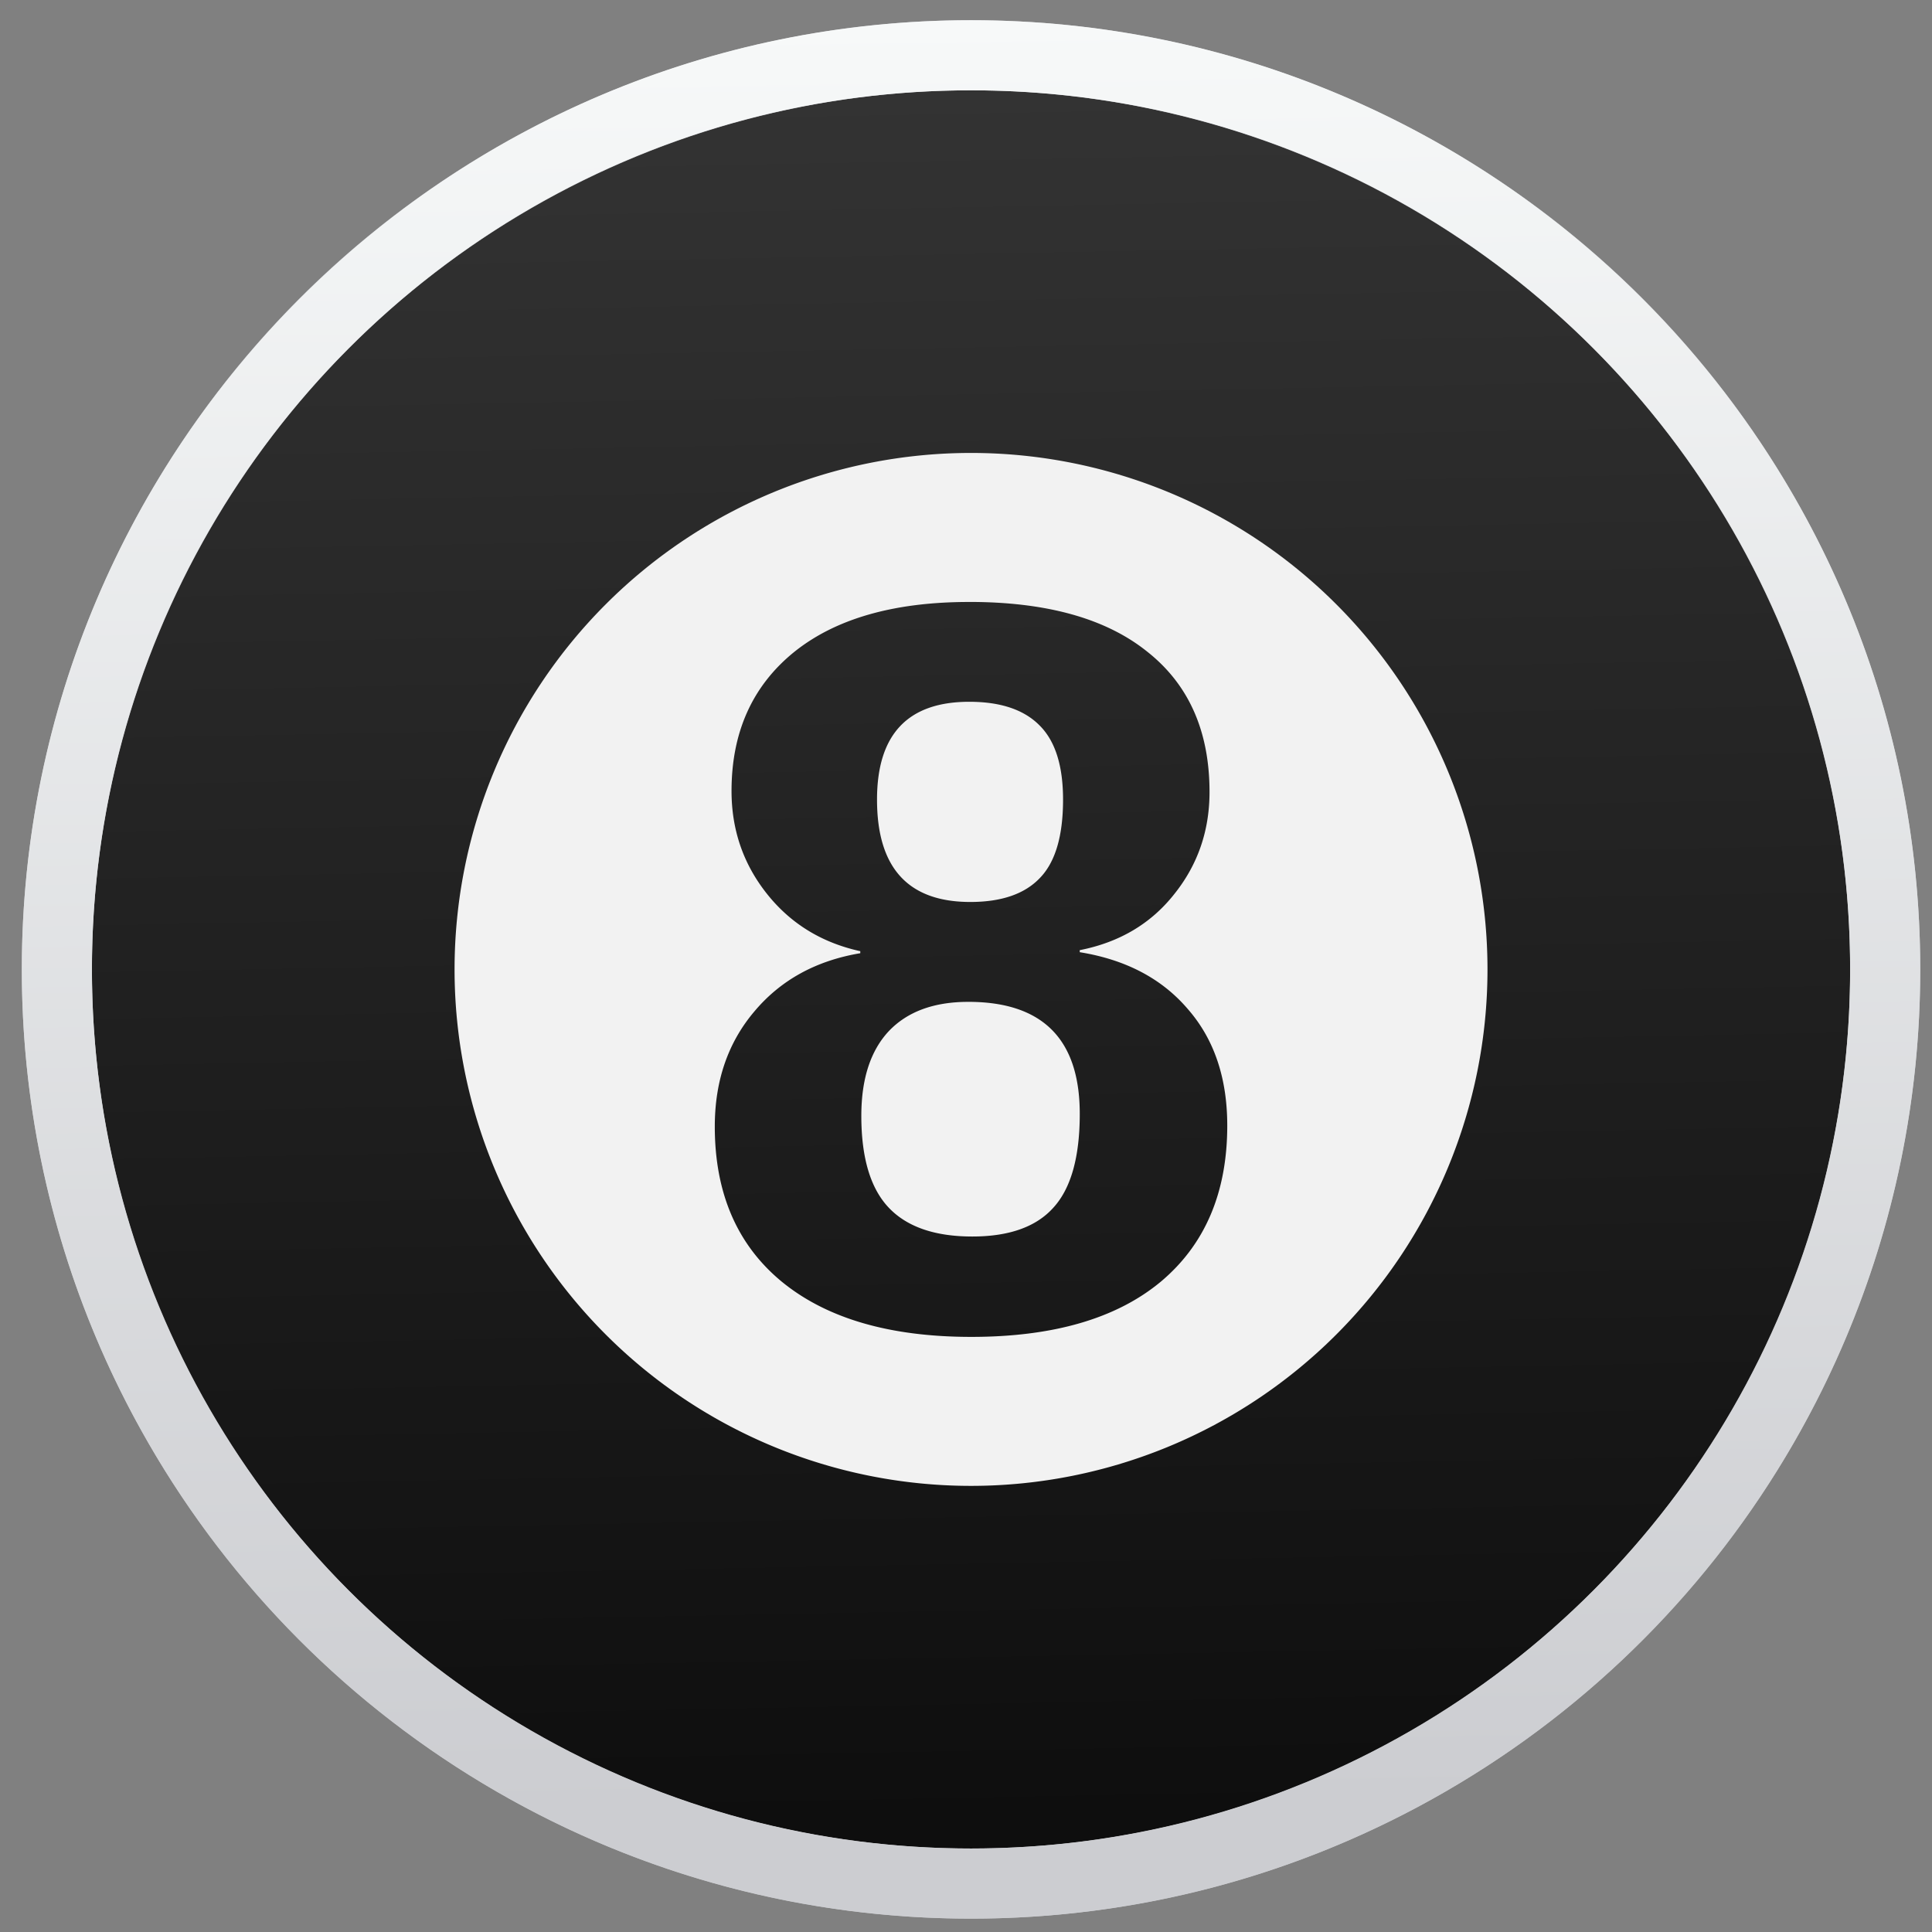
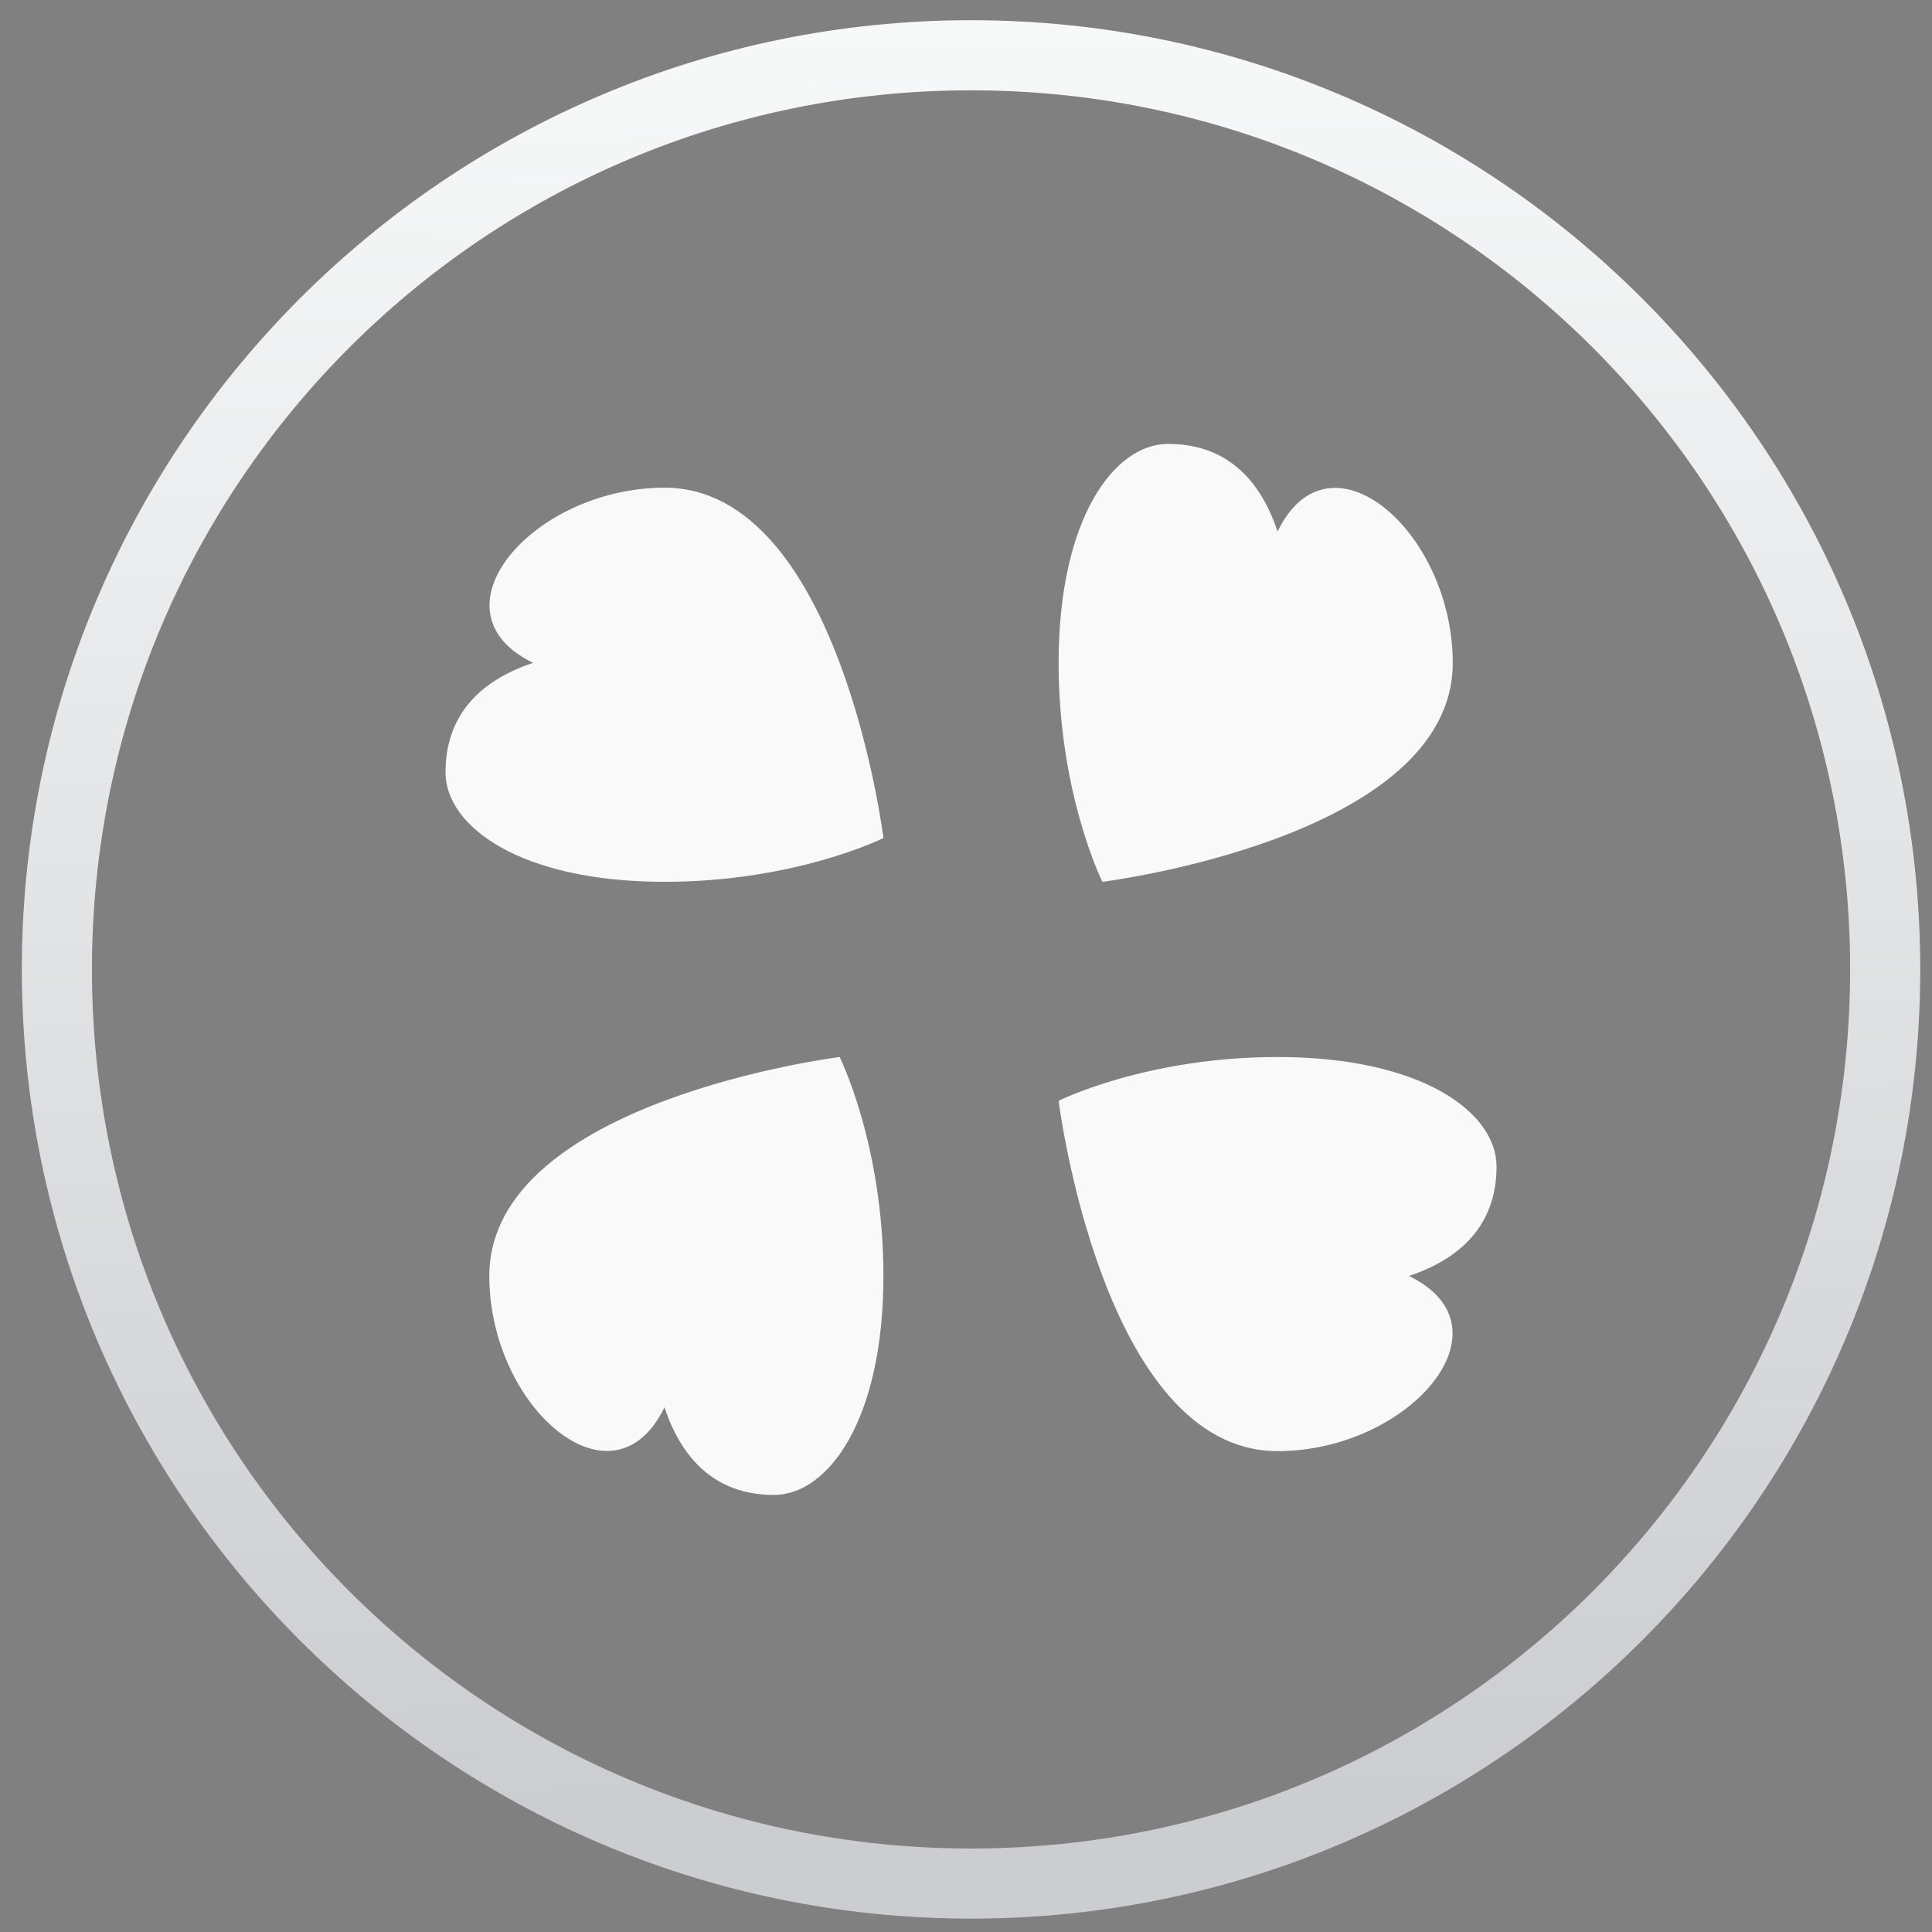
<svg xmlns="http://www.w3.org/2000/svg" xmlns:ns1="http://sodipodi.sourceforge.net/DTD/sodipodi-0.dtd" xmlns:ns2="http://www.inkscape.org/namespaces/inkscape" xmlns:xlink="http://www.w3.org/1999/xlink" version="1.1" id="svg2" width="128" height="128" viewBox="0 0 128 128" ns1:docname="8-ball-pool.svg" ns2:version="0.92.3 (2405546, 2018-03-11)">
  <rect x="0" y="0" width="128" height="128" fill="#808080" stroke="none" />
  <defs id="defs6">
    <linearGradient ns2:collect="always" id="linearGradient4541">
      <stop style="stop-color:#0e0e0e;stop-opacity:1" offset="0" id="stop4537" />
      <stop style="stop-color:#333333;stop-opacity:1" offset="1" id="stop4539" />
    </linearGradient>
    <linearGradient ns2:collect="always" id="linearGradient1078">
      <stop style="stop-color:#cccdd1;stop-opacity:1;" offset="0" id="stop1074" />
      <stop style="stop-color:#f7f9f9;stop-opacity:1" offset="1" id="stop1076" />
    </linearGradient>
    <linearGradient ns2:collect="always" xlink:href="#linearGradient1078" id="linearGradient1080" x1="701.81" y1="398.371" x2="699.275" y2="220.527" gradientUnits="userSpaceOnUse" gradientTransform="matrix(0.664,0,0,0.664,-399.671,-144.993)" />
    <linearGradient ns2:collect="always" xlink:href="#linearGradient4541" id="linearGradient4543" x1="66.517" y1="120.595" x2="64.334" y2="5.983" gradientUnits="userSpaceOnUse" />
    <filter filterUnits="objectBoundingBox" color-interpolation-filters="sRGB" y="-200%" x="-200%" height="400%" width="400%" id="a">
      <feGaussianBlur id="feGaussianBlur837" stdDeviation="4.294" in="SourceGraphic" />
      <feOffset id="feOffset839" result="pf_100_offsetBlur" dy="4" />
      <feFlood id="feFlood841" flood-opacity=".4" />
      <feComposite id="feComposite843" result="pf_100_dropShadow" operator="in" in2="pf_100_offsetBlur" />
      <feBlend id="feBlend845" in2="pf_100_dropShadow" in="SourceGraphic" />
    </filter>
    <filter filterUnits="objectBoundingBox" color-interpolation-filters="sRGB" y="-200%" x="-200%" height="400%" width="400%" id="hBYla7m5PD9vyEZfG7pDkAts6vNnGLHv">
      <feGaussianBlur id="feGaussianBlur926" stdDeviation="4.294" in="SourceGraphic" />
      <feOffset id="feOffset928" result="pf_100_offsetBlur" dy="4" dx="0" />
      <feFlood id="feFlood930" flood-opacity=".4" />
      <feComposite id="feComposite932" result="pf_100_dropShadow" operator="in" in2="pf_100_offsetBlur" />
      <feBlend id="feBlend934" mode="normal" in2="pf_100_dropShadow" in="SourceGraphic" />
    </filter>
    <filter filterUnits="objectBoundingBox" color-interpolation-filters="sRGB" y="-200%" x="-200%" height="400%" width="400%" id="wKQL6yIg1lswnu4nIoyv6kDKx6B0YTde">
      <feGaussianBlur id="feGaussianBlur1034" stdDeviation="4.294" in="SourceGraphic" />
      <feOffset id="feOffset1036" result="pf_100_offsetBlur" dy="4" dx="0" />
      <feFlood id="feFlood1038" flood-opacity=".4" />
      <feComposite id="feComposite1040" result="pf_100_dropShadow" operator="in" in2="pf_100_offsetBlur" />
      <feBlend id="feBlend1042" mode="normal" in2="pf_100_dropShadow" in="SourceGraphic" />
    </filter>
  </defs>
  <ns1:namedview pagecolor="#ffffff" bordercolor="#666666" borderopacity="1" objecttolerance="10" gridtolerance="10" guidetolerance="10" ns2:pageopacity="0" ns2:pageshadow="2" ns2:window-width="1920" ns2:window-height="1017" id="namedview4" showgrid="false" ns2:zoom="2.528" ns2:cx="58.59146" ns2:cy="38.998679" ns2:window-x="0" ns2:window-y="30" ns2:window-maximized="1" ns2:current-layer="svg2" />
  <path id="path850-9" d="m 77.389,29.41 c -3.579,0 -7.253,4.949 -7.253,14.507 0,8.704 2.901,14.507 2.901,14.507 0,0 23.211,-2.901 23.211,-14.507 0,-8.704 -8.173,-15.773 -11.605,-8.704 -1.296,-3.888 -3.788,-5.803 -7.253,-5.803 z M 44.024,32.311 c -8.704,0 -15.773,8.173 -8.704,11.605 -3.888,1.296 -5.803,3.788 -5.803,7.253 0,3.579 4.949,7.253 14.507,7.253 8.704,0 14.507,-2.901 14.507,-2.901 0,0 -2.901,-23.211 -14.507,-23.211 z m 11.605,37.718 c 0,0 -23.211,2.901 -23.211,14.507 0,8.704 8.173,15.773 11.605,8.704 1.296,3.888 3.788,5.803 7.253,5.803 3.579,0 7.253,-4.949 7.253,-14.507 0,-8.704 -2.901,-14.507 -2.901,-14.507 z m 29.014,0 c -8.704,0 -14.507,2.901 -14.507,2.901 0,0 2.901,23.211 14.507,23.211 8.704,0 15.773,-8.173 8.704,-11.605 3.888,-1.296 5.803,-3.788 5.803,-7.253 0,-3.579 -4.949,-7.253 -14.507,-7.253 z" ns2:connector-curvature="0" style="isolation:isolate;fill:#f9f9f9;stroke-width:0.484" />
-   <path style="fill:#000000;stroke-width:1.333" d="" id="path849" ns2:connector-curvature="0" />
  <path style="fill:#000000;stroke-width:1.333" d="" id="path847" ns2:connector-curvature="0" />
-   <circle id="path12-3" cx="64.333" cy="64.226" r="60.566" style="fill:url(#linearGradient4543);fill-opacity:1;stroke:#cccdd1;stroke-width:4.645;stroke-miterlimit:4;stroke-dasharray:none;stroke-opacity:1" />
  <path style="color:#000000;font-style:normal;font-variant:normal;font-weight:normal;font-stretch:normal;font-size:medium;line-height:normal;font-family:sans-serif;font-variant-ligatures:normal;font-variant-position:normal;font-variant-caps:normal;font-variant-numeric:normal;font-variant-alternates:normal;font-feature-settings:normal;text-indent:0;text-align:start;text-decoration:none;text-decoration-line:none;text-decoration-style:solid;text-decoration-color:#000000;letter-spacing:normal;word-spacing:normal;text-transform:none;writing-mode:lr-tb;direction:ltr;text-orientation:mixed;dominant-baseline:auto;baseline-shift:baseline;text-anchor:start;white-space:normal;shape-padding:0;clip-rule:nonzero;display:inline;overflow:visible;visibility:visible;opacity:1;isolation:auto;mix-blend-mode:normal;color-interpolation:sRGB;color-interpolation-filters:linearRGB;solid-color:#000000;solid-opacity:1;vector-effect:none;fill:url(#linearGradient1080);fill-opacity:1;fill-rule:nonzero;stroke:none;stroke-width:4.645;stroke-linecap:butt;stroke-linejoin:miter;stroke-miterlimit:4;stroke-dasharray:none;stroke-dashoffset:0;stroke-opacity:1;color-rendering:auto;image-rendering:auto;shape-rendering:auto;text-rendering:auto;enable-background:accumulate" d="m 64.334,1.339 c -34.705,0 -62.888,28.182 -62.888,62.887 0,34.705 28.184,62.888 62.888,62.888 34.705,0 62.887,-28.184 62.887,-62.888 0,-34.705 -28.182,-62.887 -62.887,-62.887 z m 0,4.645 c 32.194,0 58.242,26.048 58.242,58.242 0,32.194 -26.048,58.243 -58.242,58.243 -32.194,0 -58.243,-26.049 -58.243,-58.243 0,-32.194 26.049,-58.242 58.243,-58.242 z" id="circle1062" ns2:connector-curvature="0" />
  <g id="g844" />
-   <path style="fill:#f2f2f2;fill-opacity:1" d="M 64.333,30.009 A 34.217,34.217 0 0 0 30.116,64.226 34.217,34.217 0 0 0 64.333,98.443 34.217,34.217 0 0 0 98.55,64.226 34.217,34.217 0 0 0 64.333,30.009 Z m -0.117,9.871 c 5.127,0 9.056,1.097 11.787,3.291 2.754,2.172 4.131,5.271 4.131,9.301 0,2.575 -0.784,4.837 -2.352,6.785 -1.545,1.948 -3.627,3.178 -6.246,3.693 v 0.135 c 3.045,0.493 5.43,1.745 7.154,3.76 1.746,1.992 2.619,4.568 2.619,7.725 0,4.433 -1.468,7.879 -4.4,10.342 -2.933,2.44 -7.119,3.66 -12.559,3.66 -5.395,0 -9.581,-1.22 -12.559,-3.66 -2.955,-2.44 -4.434,-5.865 -4.434,-10.275 0,-3.022 0.873,-5.563 2.619,-7.623 1.746,-2.082 4.087,-3.369 7.02,-3.861 v -0.135 c -2.552,-0.56 -4.613,-1.825 -6.18,-3.795 -1.567,-1.97 -2.35,-4.242 -2.35,-6.816 0,-3.873 1.364,-6.929 4.096,-9.168 2.754,-2.239 6.638,-3.357 11.652,-3.357 z m 0,6.615 c -4.074,0 -6.111,2.16 -6.111,6.48 0,4.522 2.06,6.783 6.18,6.783 2.06,0 3.592,-0.526 4.6,-1.578 1.03,-1.052 1.545,-2.787 1.545,-5.205 0,-2.239 -0.515,-3.873 -1.545,-4.902 -1.03,-1.052 -2.586,-1.578 -4.668,-1.578 z m -0.066,19.881 c -2.283,0 -4.04,0.649 -5.271,1.947 -1.209,1.298 -1.814,3.167 -1.814,5.607 0,2.776 0.606,4.802 1.814,6.078 1.209,1.276 3.054,1.914 5.539,1.914 2.44,0 4.231,-0.638 5.373,-1.914 1.164,-1.276 1.746,-3.347 1.746,-6.213 0,-4.948 -2.462,-7.42 -7.387,-7.42 z" id="path844" ns2:connector-curvature="0" />
</svg>